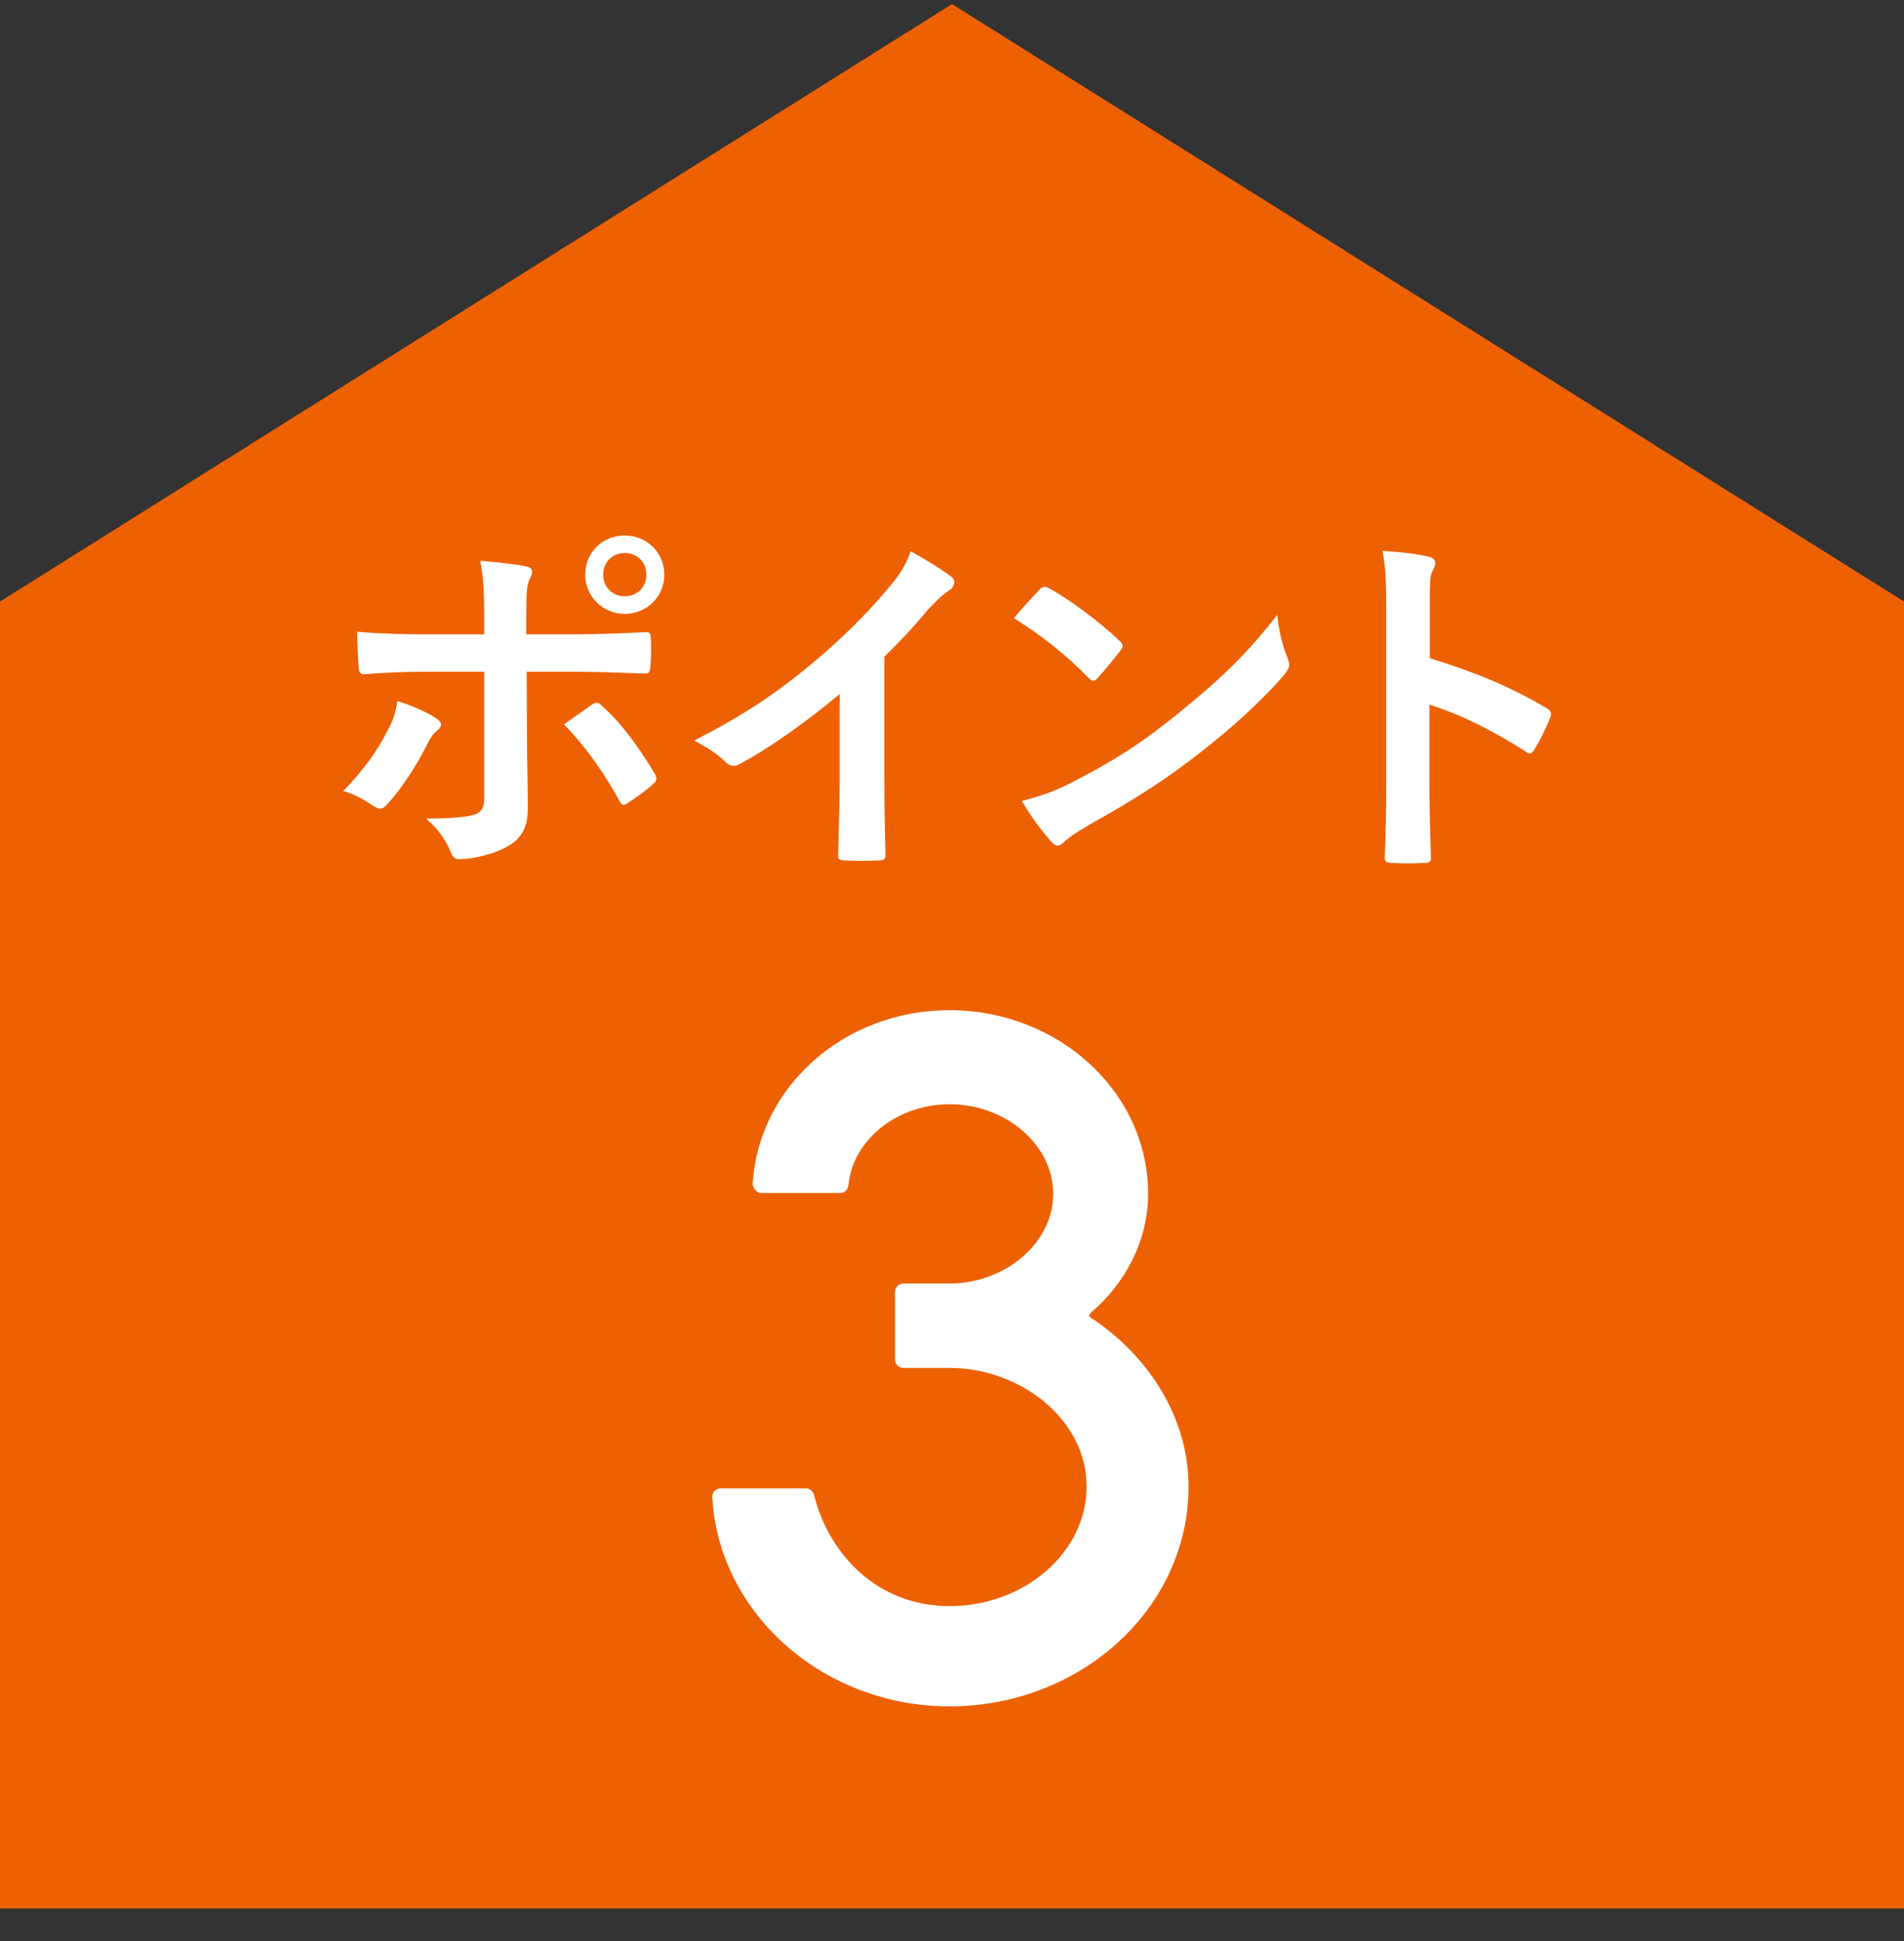
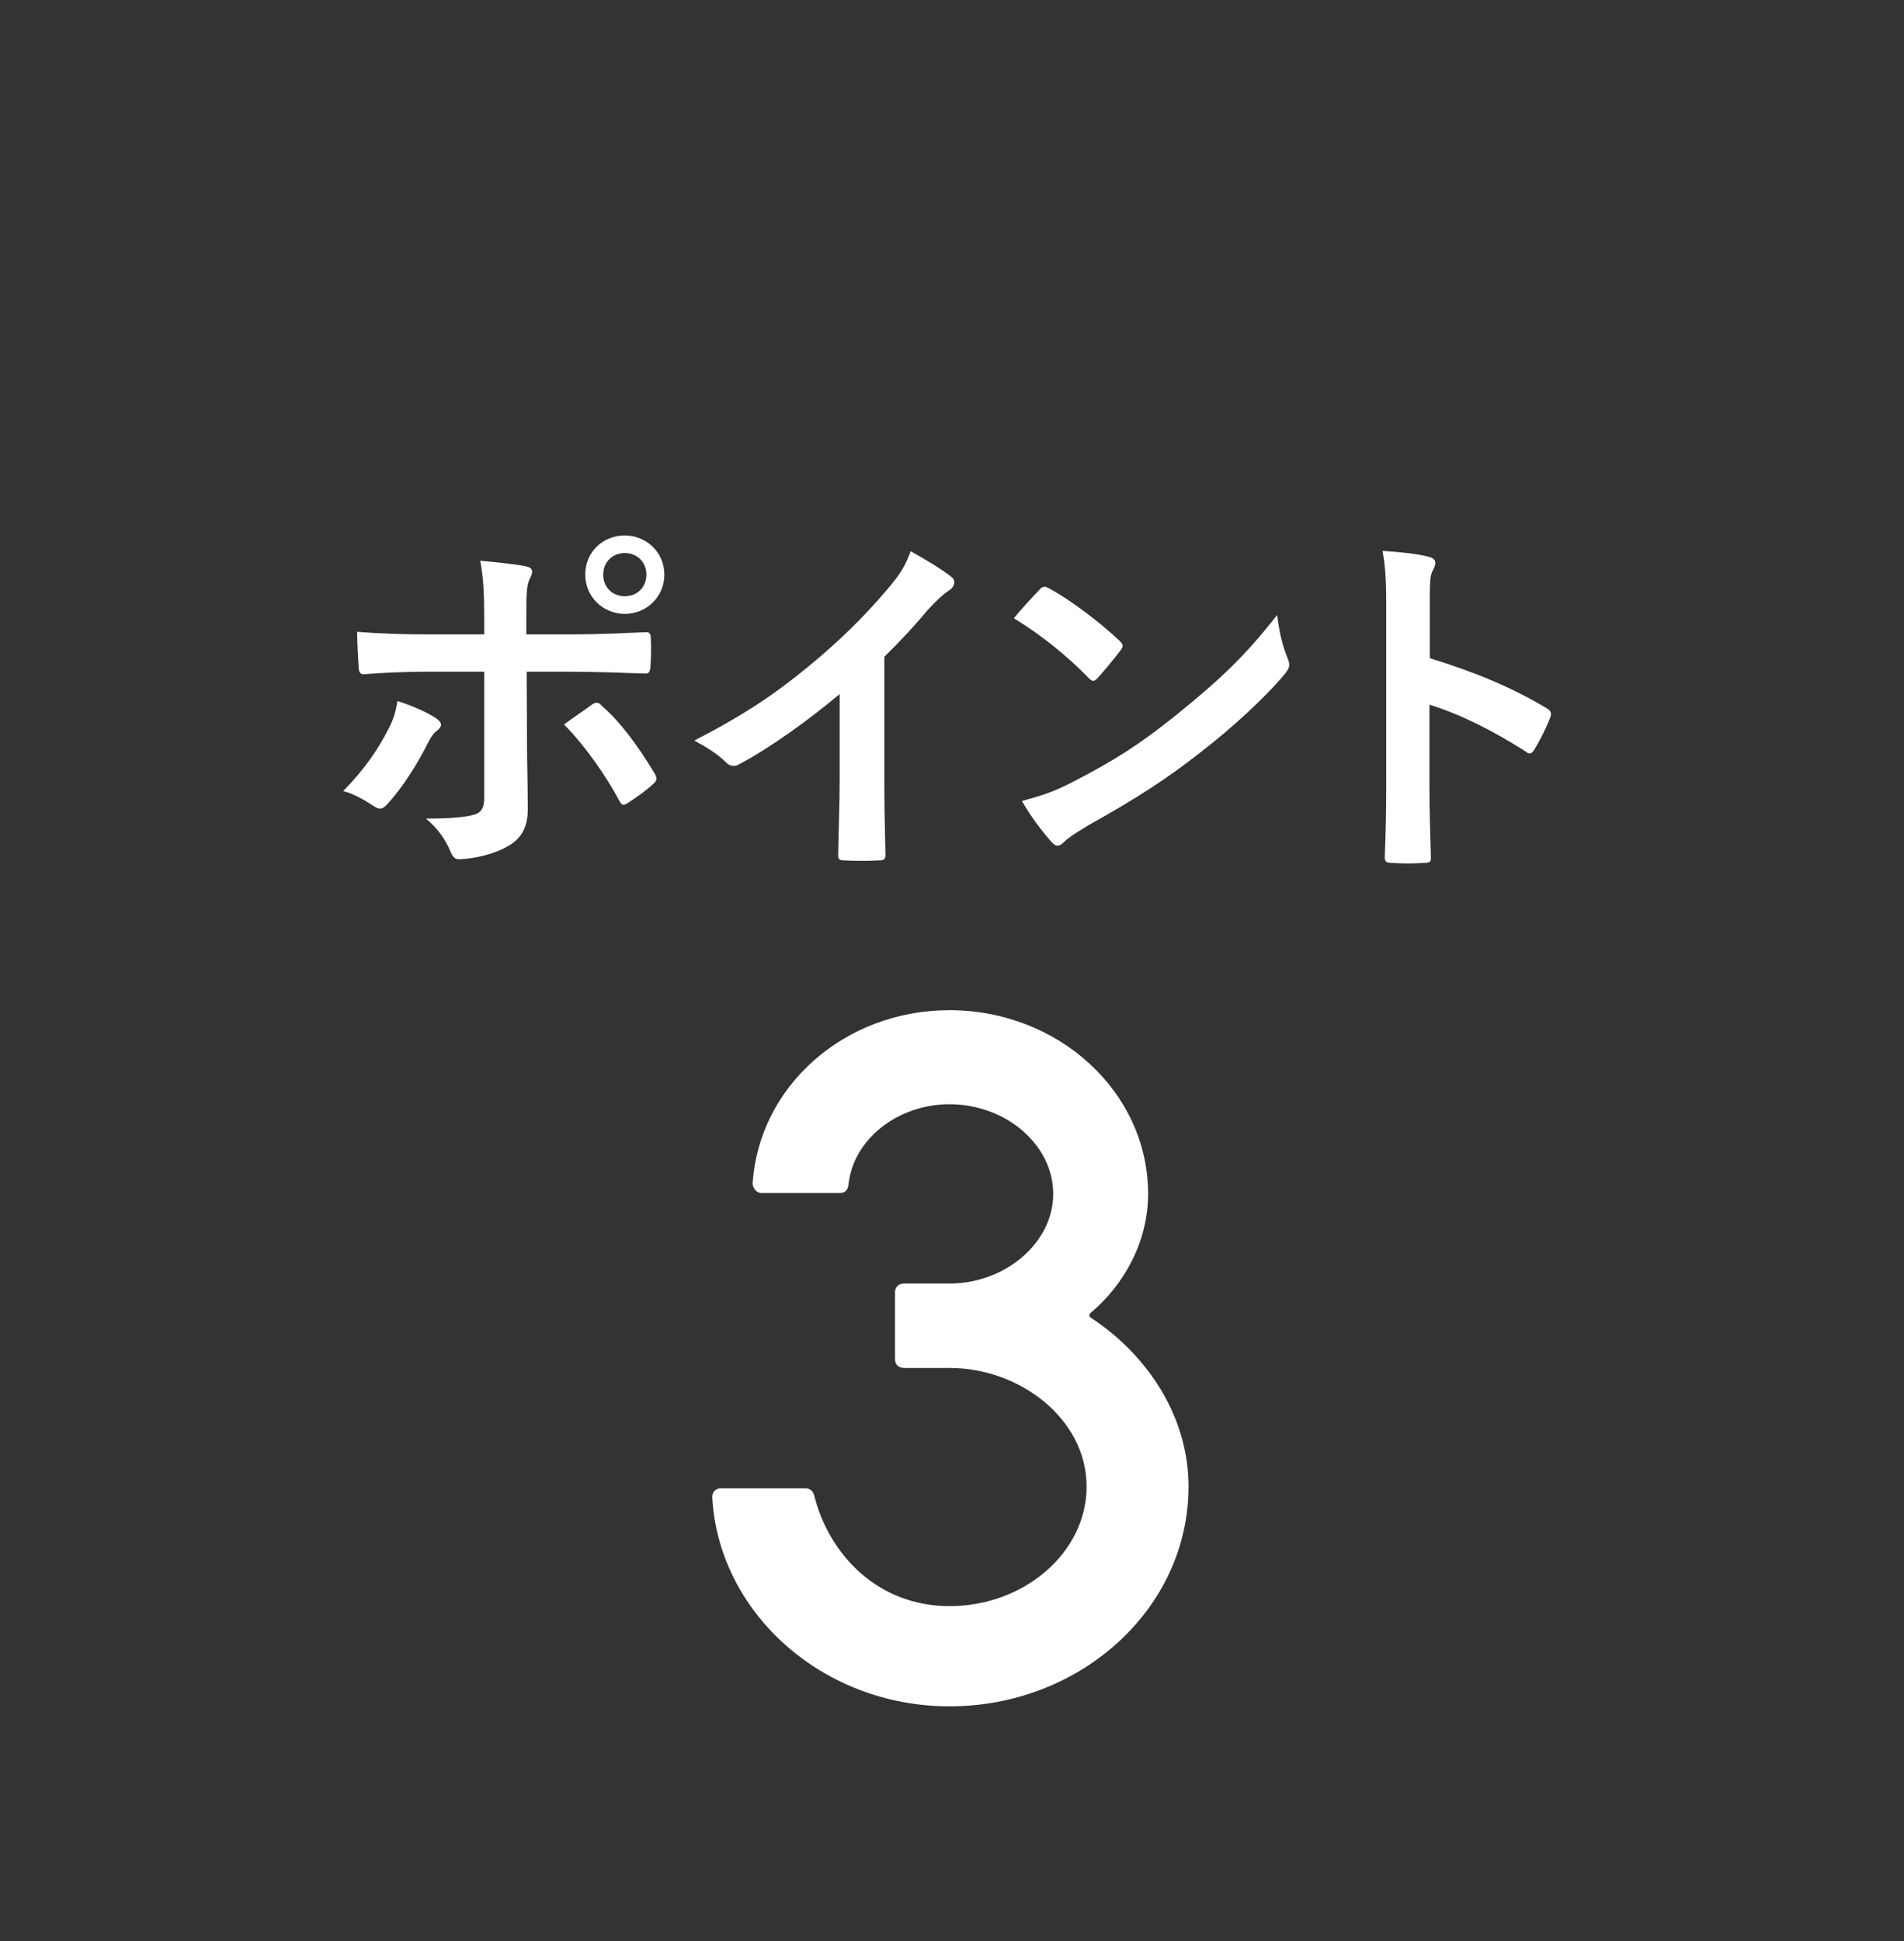
<svg xmlns="http://www.w3.org/2000/svg" width="52" height="53" viewBox="0 0 52 53" fill="none">
  <rect x="0" y="0" width="52" height="53" fill="#333333" stroke="none" />
-   <path d="M0 16.425L26 0.111L52 16.425V52.111H0V16.425Z" fill="#ED6103" />
  <path d="M13.224 17.321V16.851C13.224 16.221 13.204 15.761 13.114 15.311C13.584 15.351 14.104 15.411 14.354 15.461C14.554 15.501 14.574 15.601 14.474 15.791C14.384 15.961 14.374 16.191 14.374 16.791V17.321H15.604C16.474 17.321 17.154 17.281 17.644 17.261C17.734 17.251 17.774 17.311 17.774 17.421C17.784 17.681 17.784 17.941 17.764 18.201C17.754 18.331 17.724 18.401 17.624 18.391C17.004 18.371 16.244 18.341 15.564 18.341H14.384L14.394 20.361C14.394 20.891 14.414 21.321 14.414 22.101C14.414 22.591 14.234 22.921 13.824 23.131C13.504 23.311 12.964 23.451 12.544 23.461C12.424 23.461 12.364 23.401 12.304 23.251C12.154 22.901 11.944 22.611 11.634 22.351C12.314 22.351 12.754 22.311 12.994 22.231C13.154 22.161 13.224 22.051 13.224 21.791V18.341H11.654C11.084 18.341 10.394 18.371 9.924 18.411C9.834 18.411 9.794 18.331 9.794 18.211C9.784 18.031 9.754 17.581 9.754 17.251C10.514 17.311 11.124 17.321 11.634 17.321H13.224ZM10.854 19.141C11.264 19.271 11.644 19.441 11.894 19.601C12.054 19.711 12.114 19.811 11.934 19.951C11.834 20.031 11.764 20.131 11.684 20.291C11.424 20.821 10.984 21.521 10.574 21.961C10.454 22.091 10.374 22.121 10.224 22.021C9.934 21.831 9.654 21.671 9.374 21.601C9.954 21.001 10.314 20.481 10.584 19.951C10.734 19.681 10.804 19.461 10.854 19.141ZM15.404 19.781C15.674 19.581 15.934 19.411 16.164 19.241C16.284 19.151 16.364 19.181 16.444 19.281C16.934 19.701 17.414 20.351 17.874 21.111C17.964 21.261 17.934 21.331 17.824 21.421C17.664 21.571 17.384 21.771 17.154 21.921C17.044 21.991 16.994 22.011 16.924 21.881C16.564 21.211 16.014 20.401 15.404 19.781ZM17.064 14.621C17.664 14.621 18.144 15.091 18.144 15.691C18.144 16.291 17.664 16.761 17.064 16.761C16.464 16.761 15.984 16.291 15.984 15.691C15.984 15.071 16.464 14.621 17.064 14.621ZM17.064 15.101C16.724 15.101 16.474 15.351 16.474 15.691C16.474 16.031 16.724 16.281 17.064 16.281C17.404 16.281 17.654 16.031 17.654 15.691C17.654 15.351 17.404 15.101 17.064 15.101ZM24.152 17.931V21.241C24.152 21.931 24.162 22.521 24.182 23.321C24.192 23.451 24.142 23.491 24.032 23.491C23.712 23.511 23.352 23.511 23.032 23.491C22.922 23.491 22.882 23.451 22.892 23.331C22.902 22.611 22.932 21.961 22.932 21.281V18.951C22.052 19.691 20.982 20.451 20.182 20.871C20.132 20.901 20.082 20.911 20.032 20.911C19.952 20.911 19.892 20.881 19.822 20.811C19.592 20.581 19.262 20.381 18.962 20.221C20.342 19.511 21.192 18.931 22.112 18.171C22.902 17.521 23.622 16.821 24.242 16.081C24.582 15.681 24.712 15.481 24.872 15.051C25.322 15.301 25.762 15.571 25.982 15.751C26.042 15.791 26.062 15.851 26.062 15.901C26.062 15.981 26.002 16.071 25.922 16.121C25.752 16.231 25.592 16.381 25.322 16.671C24.932 17.141 24.562 17.531 24.152 17.931ZM27.69 16.881C27.91 16.611 28.2 16.301 28.39 16.101C28.43 16.051 28.48 16.021 28.53 16.021C28.57 16.021 28.61 16.041 28.66 16.071C29.17 16.341 30 16.951 30.57 17.491C30.63 17.551 30.66 17.591 30.66 17.631C30.66 17.671 30.64 17.711 30.6 17.761C30.45 17.961 30.12 18.361 29.98 18.511C29.93 18.561 29.9 18.591 29.86 18.591C29.82 18.591 29.78 18.561 29.73 18.511C29.13 17.891 28.41 17.321 27.69 16.881ZM27.91 21.871C28.42 21.731 28.73 21.641 29.26 21.371C30.48 20.741 31.13 20.321 32.14 19.511C33.36 18.521 34.03 17.881 34.88 16.791C34.94 17.291 35.03 17.631 35.16 17.961C35.19 18.031 35.21 18.091 35.21 18.151C35.21 18.241 35.16 18.321 35.05 18.451C34.52 19.071 33.66 19.871 32.75 20.571C31.92 21.221 31.08 21.781 29.73 22.531C29.28 22.801 29.15 22.901 29.06 22.991C29 23.051 28.94 23.091 28.88 23.091C28.83 23.091 28.77 23.051 28.71 22.981C28.46 22.701 28.15 22.291 27.91 21.871ZM39.049 16.541V17.971C40.269 18.351 41.239 18.741 42.229 19.331C42.339 19.391 42.389 19.461 42.339 19.591C42.209 19.921 42.049 20.231 41.909 20.461C41.869 20.531 41.829 20.571 41.779 20.571C41.749 20.571 41.709 20.561 41.669 20.521C40.749 19.931 39.849 19.491 39.039 19.241V21.451C39.039 22.101 39.059 22.691 39.079 23.411C39.089 23.531 39.039 23.561 38.899 23.561C38.609 23.581 38.299 23.581 38.009 23.561C37.869 23.561 37.819 23.531 37.819 23.411C37.849 22.671 37.859 22.081 37.859 21.441V16.521C37.859 15.771 37.829 15.441 37.759 15.041C38.219 15.071 38.719 15.121 39.009 15.201C39.149 15.231 39.199 15.291 39.199 15.371C39.199 15.431 39.169 15.511 39.119 15.601C39.049 15.731 39.049 15.981 39.049 16.541Z" fill="white" />
  <path d="M20.556 32.311C20.724 29.671 23.052 27.583 25.932 27.583C28.908 27.583 31.356 29.815 31.356 32.599C31.356 33.895 30.708 35.071 29.796 35.839C29.748 35.887 29.724 35.935 29.796 35.983C31.332 36.991 32.46 38.671 32.46 40.591C32.46 43.927 29.508 46.591 25.932 46.591C22.452 46.591 19.62 44.023 19.452 40.879C19.452 40.735 19.548 40.639 19.692 40.639H21.996C22.14 40.639 22.212 40.735 22.236 40.831C22.644 42.463 23.988 43.855 25.932 43.855C27.972 43.855 29.676 42.391 29.676 40.591C29.676 38.743 27.852 37.351 25.932 37.351H24.684C24.54 37.351 24.444 37.255 24.444 37.111V35.287C24.444 35.143 24.54 35.047 24.684 35.047H25.932C27.444 35.047 28.764 33.943 28.764 32.599C28.764 31.255 27.468 30.151 25.932 30.151C24.516 30.151 23.292 31.111 23.172 32.359C23.148 32.503 23.076 32.575 22.932 32.575H20.796C20.652 32.575 20.556 32.431 20.556 32.311Z" fill="white" />
</svg>